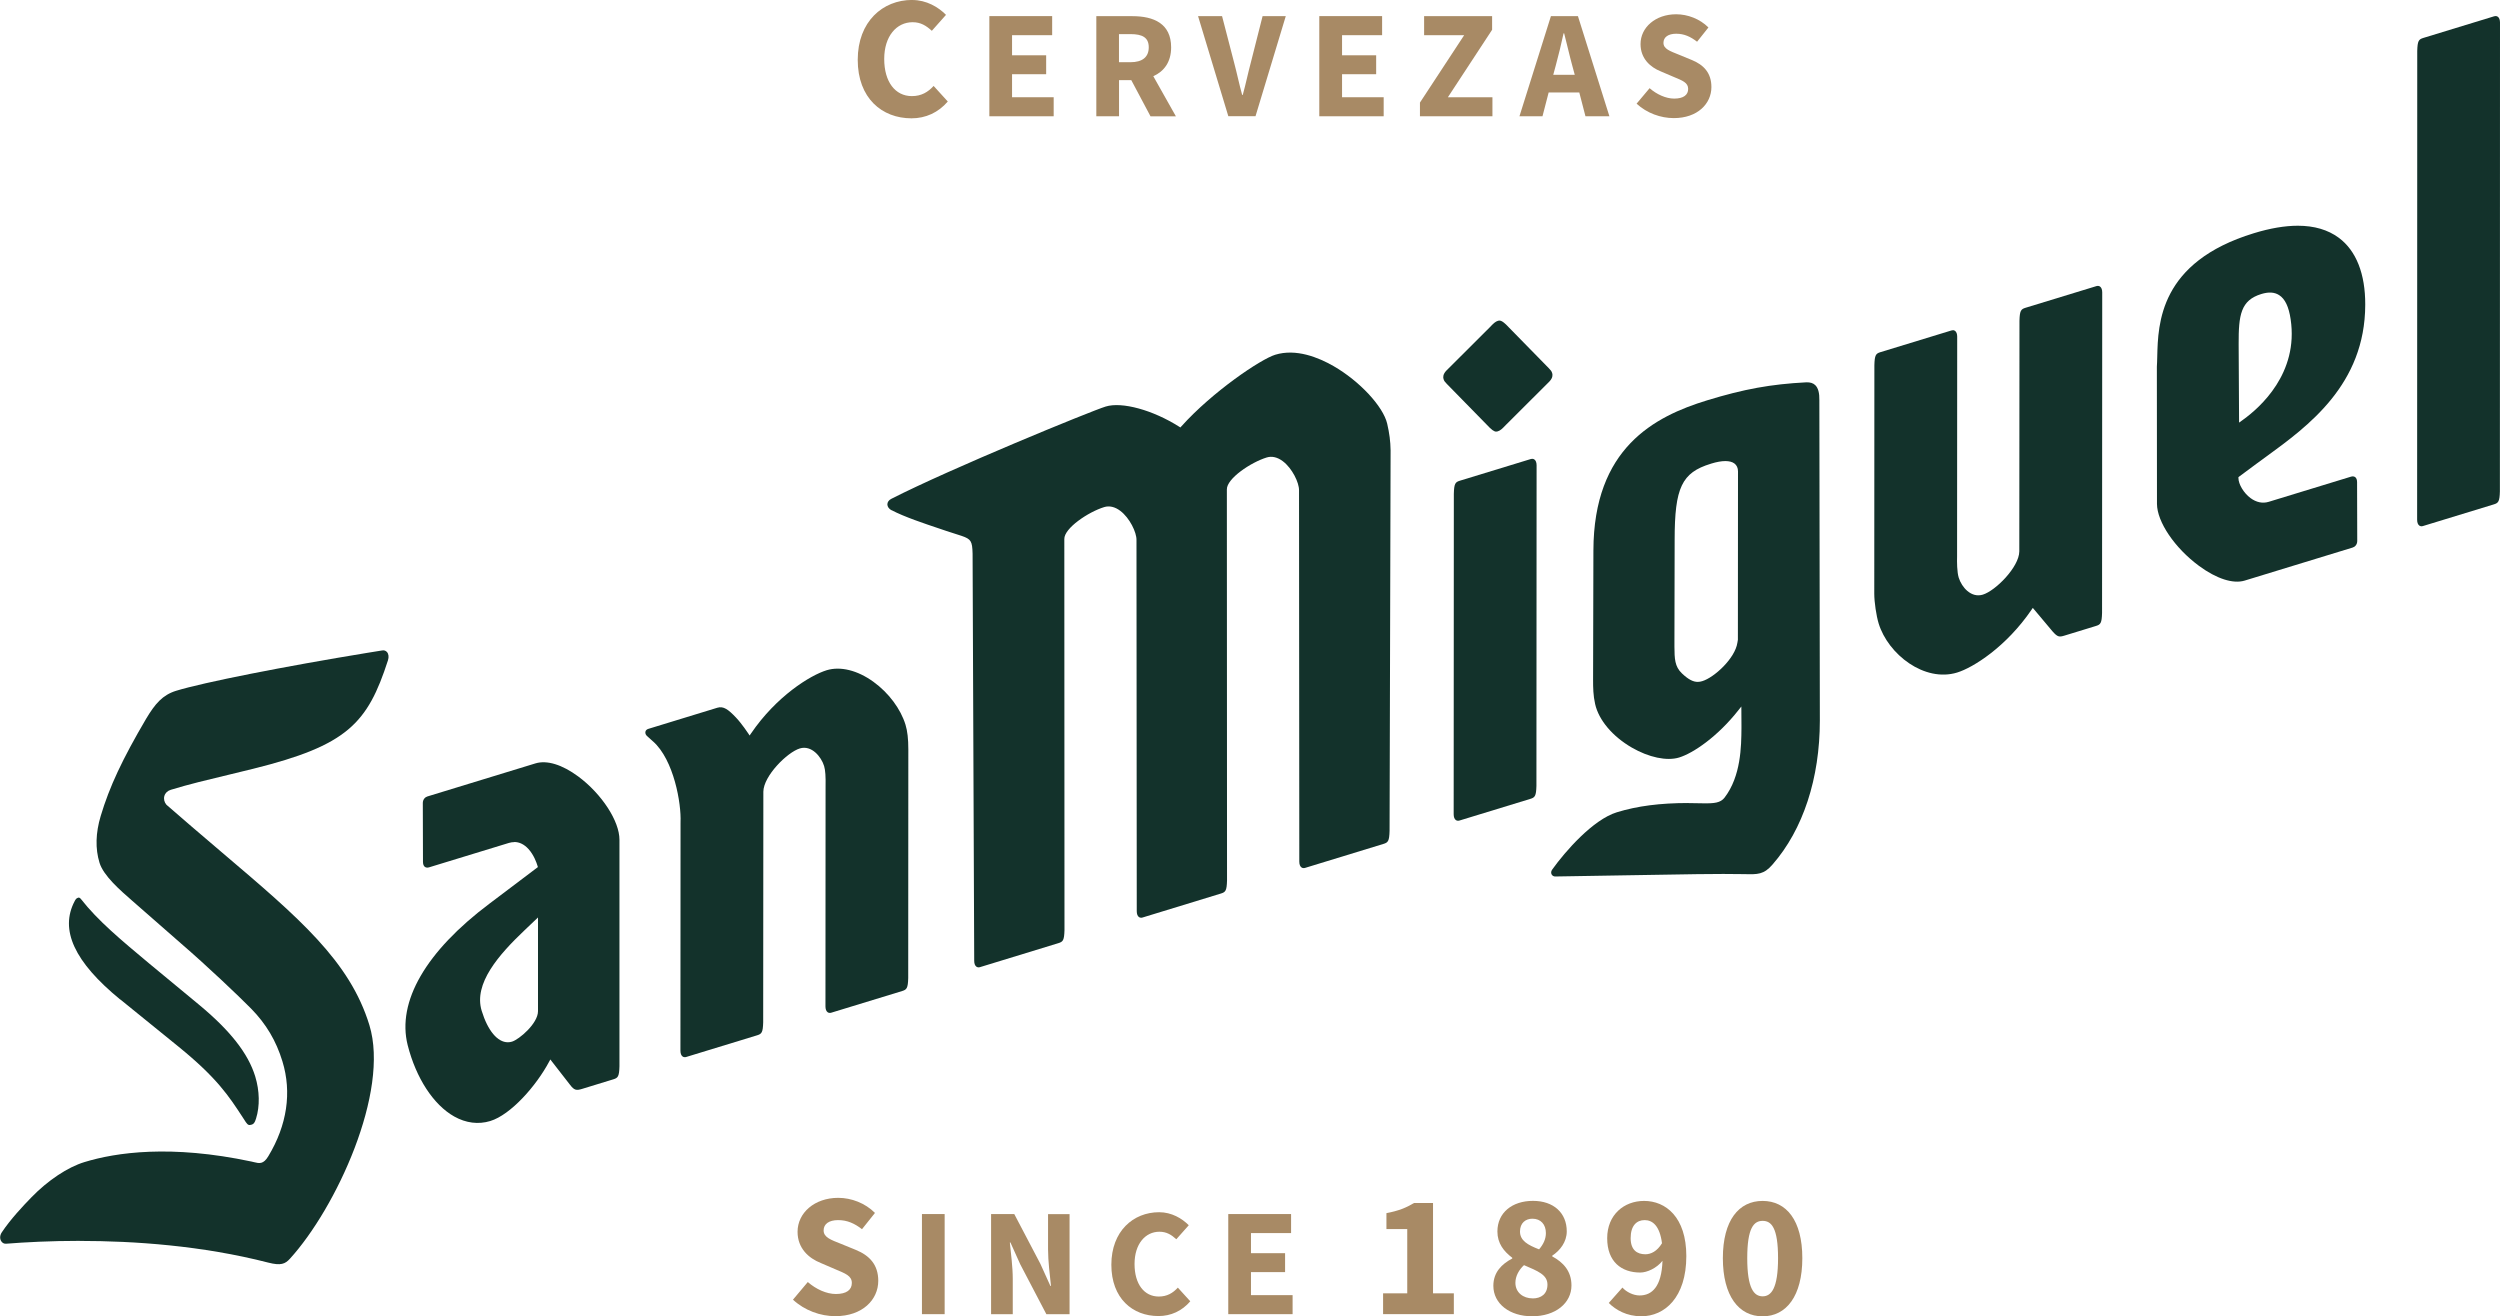
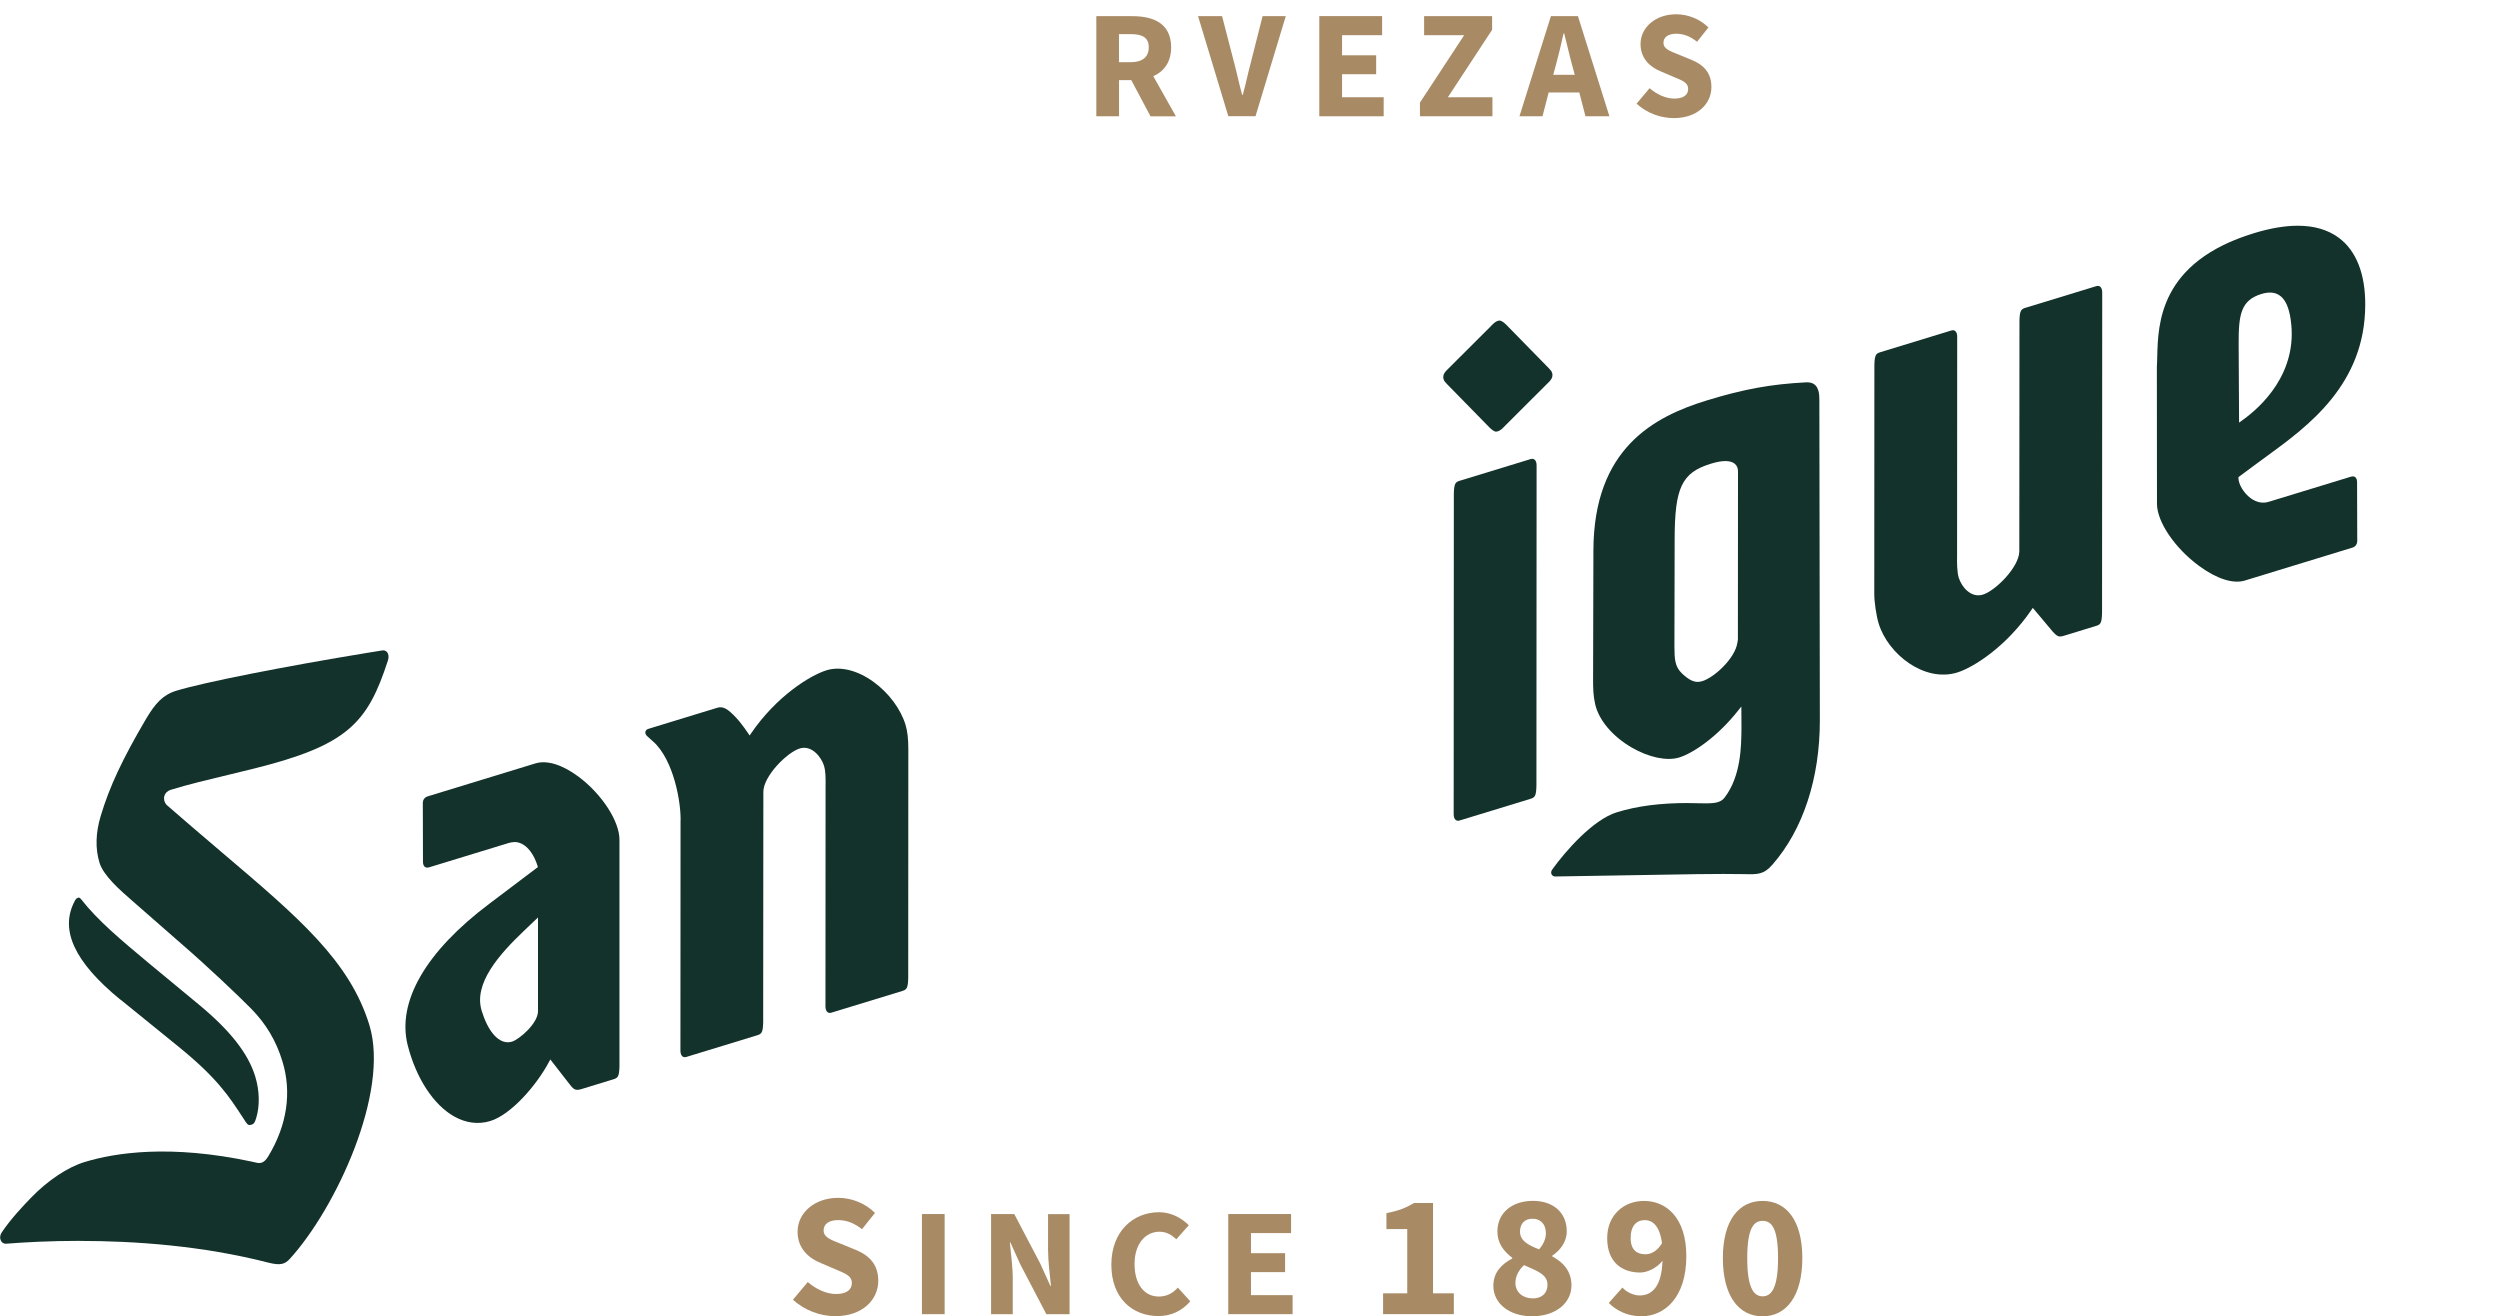
<svg xmlns="http://www.w3.org/2000/svg" id="logo" viewBox="0 0 462.5 243.51">
  <defs>
    <style>      .cls-1 {        fill: #a88a65;      }      .cls-2 {        fill: #13322b;      }    </style>
  </defs>
  <g>
    <path class="cls-2" d="M22.26,184.9l10.8,8.76c7.1,5.77,9.29,9.14,11.83,13.03l.59.91c.39.54.56.62,1.1.45.32-.1.55-.31.79-1.12.72-2.29.66-5.13-.15-7.78-1.31-4.28-4.65-8.53-10.51-13.37l-9.15-7.57c-5.27-4.4-9.44-7.88-12.57-11.87-.25-.35-.47-.29-.55-.26-.34.11-.45.31-.61.6-2.83,5.32-.08,11.28,8.41,18.23" />
    <g>
      <path class="cls-2" d="M14.75,229.57c10.05,0,22.62.86,34.87,4.01,2.34.6,3.13.26,4.02-.72,8.52-9.36,18.48-30.84,14.7-43.2-3.63-11.87-13.02-19.85-27.22-31.91-1.81-1.54-3.7-3.15-5.67-4.84l-4.66-4.03c-.41-.48-.54-1.09-.38-1.63.16-.55.59-.96,1.2-1.14,3.29-1.01,6.97-1.89,10.53-2.74,1.6-.38,3.18-.76,4.68-1.14,17.43-4.33,21.17-8.38,24.95-20.06.2-.61.13-1.19-.18-1.54-.23-.26-.56-.37-.92-.29l-2.67.43c-15.52,2.54-30.41,5.49-35.39,7.02-2.55.78-3.92,2.42-5.57,5.17-4.43,7.54-6.79,12.59-8.41,18-.94,3.14-1.02,6.05-.22,8.65.73,2.4,3.82,5.09,6.07,7.05l8.98,7.86c4.95,4.27,10.67,9.72,12.97,12.05,2.81,2.86,4.66,5.98,5.82,9.79,1.76,5.75.85,11.81-2.61,17.54-.91,1.53-1.68,1.34-2.65,1.1-.14-.04-.29-.07-.46-.11-14.91-3.17-25.05-1.7-30.92.1-3.08.94-6.74,3.37-9.79,6.51-1.6,1.64-3.9,4.1-5.47,6.46-.37.54-.42,1.14-.15,1.62.2.35.54.54.92.51,3.52-.28,8.22-.53,13.66-.53" />
      <path class="cls-2" d="M93.95,192.82c-1.91,0-3.71-2.14-4.84-5.83-1.53-5.02,3.15-10.35,7.94-14.9l2.48-2.36v17.34c0,2.28-3.49,5.23-4.8,5.63-.26.08-.52.12-.78.12M95.14,155.77c.95,0,1.84.44,2.62,1.29,1.02,1.12,1.52,2.6,1.65,3.03l.1.32-8.94,6.75c-11.79,8.85-17.17,18.15-15.15,26.19,1.55,6.1,4.77,11.04,8.61,13.2,2.17,1.22,4.47,1.51,6.67.84,3.78-1.15,8.5-6.49,10.89-10.98l.22-.41,3.64,4.68c.78,1.03,1.17,1.09,2.22.77l5.81-1.78c.85-.26,1.07-.53,1.12-2.41v-41.9c.01-3.45-3.27-8.48-7.62-11.71-2.99-2.21-5.81-3.07-7.93-2.42l-19.97,6.11c-.4.12-.84.5-.86,1.19l.03,10.9c0,.45.12.77.35.94.2.15.49.18.8.08l14.75-4.51c.34-.1.67-.15,1-.15" />
      <path class="cls-2" d="M283.46,84.88c-.08,0-.17.01-.26.04l-13.12,4.01c-.85.26-1.07.53-1.12,2.41l-.03,59.29c0,.51.14.89.4,1.08.18.13.42.16.67.09l13.12-4.01c.85-.26,1.07-.53,1.12-2.41l.03-59.29c0-.51-.14-.89-.4-1.08-.12-.09-.26-.13-.41-.13" />
      <path class="cls-2" d="M277.42,59.3c-.09,0-.18.02-.27.04-.51.15-.87.5-1.51,1.18l-8.08,8.06c-.61.65-.61,1.19-.51,1.53.12.4.27.55.63.93l7.94,8.11c.74.7,1.07.77,1.44.66.5-.15.86-.49,1.51-1.18l8.08-8.06c.61-.65.61-1.19.51-1.52-.12-.4-.27-.55-.63-.93l-7.94-8.11c-.57-.53-.89-.7-1.18-.7" />
-       <path class="cls-2" d="M461.69,2.97c-.08,0-.17.01-.26.04l-13.12,4.01c-.85.26-1.07.53-1.12,2.41l-.02,86.72c0,.51.14.89.4,1.08.18.13.42.17.67.09l13.12-4.01c.85-.26,1.07-.53,1.12-2.41l.02-86.72c0-.51-.14-.89-.4-1.08-.12-.09-.26-.13-.41-.13" />
-       <path class="cls-2" d="M164.94,94.38c2.29,1.22,6.22,2.53,8.82,3.4.49.16.94.31,1.33.45l2.82.91c1.73.6,1.96.97,2.02,3.28l.3,75.33c0,.51.14.89.4,1.08.18.13.42.17.67.09l14.51-4.44c.85-.26,1.07-.53,1.12-2.41l-.03-72.35c-.04-2,4.44-5.01,7.38-5.91.96-.29,1.99-.05,2.98.7,1.73,1.31,3.02,3.97,2.99,5.39l.05,68.67c0,.51.14.89.4,1.08.18.13.42.17.67.09l14.51-4.44c.85-.26,1.07-.53,1.12-2.41l-.03-72.35c-.04-2,4.44-5.01,7.38-5.91.96-.29,1.99-.05,2.98.7,1.73,1.31,3.02,3.97,2.99,5.39l.05,68.67c0,.51.14.89.4,1.08.18.13.42.17.67.09l14.51-4.44c.85-.26,1.07-.53,1.12-2.41l.19-70.39c-.03-1.72-.22-3.15-.63-4.94-.75-3.2-5.11-7.88-9.92-10.65-2.8-1.61-6.95-3.29-10.8-2.1-2.65.81-11.59,6.82-17.37,13.26l-.17.19-.22-.14c-4.86-3.08-10.58-4.66-13.6-3.73-2.73.84-28.79,11.52-39.67,17.08-.45.23-.71.6-.72,1.01,0,.43.29.84.77,1.1" />
      <path class="cls-2" d="M120.79,137.14c3.89,3.42,5.27,11.56,5.11,14.96l-.02,42.27c0,.51.14.89.4,1.08.18.13.42.17.67.09l13.12-4.01c.85-.26,1.07-.53,1.12-2.41l.03-42.66c.03-2.9,4.41-7.29,6.75-8,2.18-.66,3.97,1.55,4.49,3.26.23.75.31,1.96.27,3.83l-.02,40.63c0,.51.14.89.4,1.08.18.13.42.17.67.09l13.12-4.01c.85-.26,1.07-.53,1.12-2.41l.02-42.28c0-1.94-.16-3.39-.52-4.57-.9-2.94-3.12-5.91-5.94-7.95-2.95-2.13-6.1-2.91-8.64-2.14-3.07.94-9.32,4.83-14,11.7l-.26.38-.25-.38s-1.18-1.79-2.27-2.94c-1.43-1.51-2.32-2.16-3.45-1.82l-12.77,3.91c-.3.09-.49.28-.54.54-.06.29.07.6.33.81l1.06.96Z" />
      <path class="cls-2" d="M314.08,126.15c-.79,0-1.67-.38-2.91-1.56-1.36-1.28-1.38-2.75-1.4-4.96v-.82s.04-18.94.04-18.94c0-9.67,1.32-12.43,6.67-14.07l.12-.04c1.99-.61,3.46-.61,4.26-.02.44.33.67.83.67,1.46l-.02,31.16-.09.54c-.43,2.91-4.29,6.44-6.49,7.11-.28.09-.56.14-.85.14M312.3,148.56c-5.17,0-9.41.55-13.18,1.71-4.44,1.36-9.59,7.28-11.94,10.57-.23.3-.28.63-.14.91.13.26.4.41.69.4,4.68-.07,9.1-.15,13.15-.22,9.88-.18,17.69-.31,21.52-.22h.27c2.5.07,3.64.1,5.26-1.79,5.64-6.46,8.74-15.92,8.74-26.62l-.09-59.27c.03-1.32-.22-2.26-.76-2.78-.39-.38-.95-.55-1.67-.52-6.53.34-11.5,1.24-18.33,3.33-9.78,2.99-21,8.85-21.04,27.79l-.06,23.89c0,1.48.02,2.94.38,4.51.67,2.97,3.21,5.98,6.78,8.05,3.14,1.82,6.49,2.53,8.75,1.84,2.6-.79,7.14-3.87,10.98-8.76l.54-.68.02,3.41v.63c-.03,3.31-.08,8.84-3.12,12.81-.75.98-1.89,1.11-4.15,1.06h0c-.89-.03-1.75-.04-2.59-.04" />
      <path class="cls-2" d="M414.23,78.18l-.08-14.53c-.02-5.41.39-8.09,4.2-9.26,1.35-.41,2.42-.35,3.28.2,1.1.69,1.8,2.16,2.14,4.48,1.49,9.97-5.63,16.29-8.76,18.55l-.79.57ZM425.1,41.76c-2.4,0-5.13.46-8.15,1.39-17.45,5.33-17.71,16.71-17.86,22.83-.02.7-.03,1.33-.07,1.87l.02,25.37c.02,3.34,3.29,8.16,7.78,11.47,3.23,2.38,6.3,3.37,8.44,2.72l19.97-6.11c.4-.12.84-.5.86-1.19l-.03-10.9c0-.45-.12-.77-.35-.94-.2-.15-.49-.18-.8-.08l-15.21,4.65c-1.12.34-2.28.1-3.36-.7-1.25-.93-2.23-2.56-2.23-3.72v-.15l3.33-2.47c.58-.43,1.19-.88,1.82-1.33,7.72-5.62,18.29-13.32,18.31-28.1.02-5.71-1.67-9.99-4.89-12.38-2-1.48-4.54-2.23-7.58-2.23" />
      <path class="cls-2" d="M361.26,61.1c-.08,0-.17.01-.26.04l-13.12,4.01c-.85.26-1.07.53-1.12,2.41l-.02,42.28c0,1.54.37,4.06.81,5.5,1.75,5.72,8.48,10.93,14.52,9.08,2.97-.91,9.09-4.76,13.77-11.63l.23-.33,3.65,4.35c.93,1.05,1.23,1.08,2.23.77l5.81-1.78c.85-.26,1.07-.53,1.12-2.41l.03-59.29c0-.51-.14-.89-.4-1.08-.18-.13-.42-.17-.67-.09l-13.12,4.01c-.85.26-1.07.53-1.12,2.41l-.03,42.66c-.03,2.9-4.41,7.29-6.75,8-1,.3-1.99.06-2.88-.7-.7-.6-1.29-1.52-1.58-2.45-.32-1.05-.33-2.92-.3-3.94l.02-40.63c0-.51-.14-.89-.4-1.08-.12-.09-.26-.13-.41-.13" />
    </g>
  </g>
  <g>
    <g>
      <path class="cls-1" d="M149.46,237.19c1.49,1.3,3.43,2.2,5.18,2.2,1.98,0,2.95-.78,2.95-2.04,0-1.33-1.2-1.75-3.04-2.53l-2.72-1.17c-2.2-.88-4.28-2.69-4.28-5.77,0-3.5,3.14-6.28,7.52-6.28,2.43,0,4.99.97,6.8,2.79l-2.4,3.01c-1.39-1.07-2.72-1.68-4.41-1.68s-2.69.71-2.69,1.91c0,1.3,1.39,1.75,3.24,2.49l2.69,1.1c2.56,1.04,4.18,2.75,4.18,5.73,0,3.5-2.92,6.54-7.94,6.54-2.75,0-5.67-1.04-7.84-3.05l2.75-3.27Z" />
      <rect class="cls-1" x="170.56" y="224.6" width="4.2" height="18.52" />
      <path class="cls-1" d="M183.35,224.6h4.29l4.83,9.21,1.85,4.09h.11c-.2-1.96-.54-4.57-.54-6.76v-6.53h3.98v18.52h-4.29l-4.83-9.23-1.82-4.04h-.11c.2,2.05.54,4.52.54,6.71v6.56h-4.01v-18.52Z" />
      <path class="cls-1" d="M214.44,224.26c2.3,0,4.23,1.14,5.48,2.41l-2.3,2.59c-.94-.85-1.82-1.39-3.13-1.39-2.59,0-4.6,2.24-4.6,5.97s1.79,6.02,4.49,6.02c1.53,0,2.61-.65,3.52-1.65l2.3,2.53c-1.53,1.79-3.58,2.73-5.88,2.73-4.8,0-8.72-3.27-8.72-9.49s4.06-9.72,8.84-9.72" />
      <polygon class="cls-1" points="227.23 224.6 238.85 224.6 238.85 228.12 231.43 228.12 231.43 231.84 237.74 231.84 237.74 235.34 231.43 235.34 231.43 239.6 239.13 239.6 239.13 243.12 227.23 243.12 227.23 224.6" />
      <path class="cls-1" d="M255.87,239.27h4.47v-11.89h-3.85v-2.95c2.23-.42,3.66-1,5.12-1.88h3.5v16.72h3.85v3.85h-13.09v-3.85Z" />
      <path class="cls-1" d="M285.99,228.12c0-1.59-.94-2.66-2.49-2.66-1.26,0-2.3.78-2.3,2.37,0,1.68,1.43,2.49,3.53,3.3.81-.94,1.26-1.94,1.26-3.01M283.53,240.21c1.59,0,2.75-.84,2.75-2.56,0-1.81-1.75-2.49-4.34-3.6-.91.84-1.59,2.01-1.59,3.27,0,1.81,1.46,2.88,3.18,2.88M279.77,232.82v-.13c-1.59-1.2-2.75-2.69-2.75-4.86,0-3.5,2.75-5.67,6.58-5.67s6.25,2.24,6.25,5.64c0,1.98-1.26,3.56-2.69,4.5v.13c1.98,1.07,3.56,2.66,3.56,5.38,0,3.24-2.92,5.7-7.29,5.7-4.11,0-7.16-2.3-7.16-5.64,0-2.49,1.55-4.02,3.5-5.05" />
      <path class="cls-1" d="M307.47,230c-.42-3.24-1.75-4.28-3.21-4.28s-2.59,1-2.59,3.34c0,2.17,1.17,2.98,2.72,2.98,1.04,0,2.17-.55,3.08-2.04M300.15,238.2c.68.78,1.98,1.46,3.17,1.46,2.3,0,4.08-1.62,4.24-6.41-1.07,1.36-2.85,2.17-4.11,2.17-3.5,0-6.12-2.01-6.12-6.35s3.11-6.9,6.83-6.9c3.98,0,7.81,2.98,7.81,10.2,0,7.68-4.02,11.14-8.32,11.14-2.72,0-4.73-1.17-6.03-2.46l2.53-2.85Z" />
      <path class="cls-1" d="M328.94,232.76c0-5.64-1.23-6.9-2.85-6.9s-2.85,1.26-2.85,6.9,1.26,7.06,2.85,7.06,2.85-1.46,2.85-7.06M318.73,232.76c0-7,2.95-10.59,7.35-10.59s7.35,3.6,7.35,10.59-2.95,10.76-7.35,10.76-7.35-3.76-7.35-10.76" />
    </g>
    <g>
-       <path class="cls-1" d="M168.76,0c2.62,0,4.83,1.3,6.25,2.75l-2.62,2.95c-1.07-.97-2.07-1.59-3.56-1.59-2.95,0-5.25,2.56-5.25,6.8s2.04,6.87,5.12,6.87c1.75,0,2.98-.74,4.02-1.88l2.62,2.88c-1.75,2.04-4.08,3.11-6.71,3.11-5.47,0-9.95-3.73-9.95-10.82s4.63-11.08,10.07-11.08" />
-       <polygon class="cls-1" points="183.03 2.98 194.65 2.98 194.65 6.51 187.23 6.51 187.23 10.23 193.54 10.23 193.54 13.73 187.23 13.73 187.23 17.99 194.93 17.99 194.93 21.51 183.03 21.51 183.03 2.98" />
      <path class="cls-1" d="M207.01,11.51h2.13c2.19,0,3.38-.94,3.38-2.76s-1.19-2.44-3.38-2.44h-2.13v5.2ZM212.84,21.51l-3.55-6.68h-2.27v6.68h-4.2V2.99h6.68c3.92,0,7.16,1.36,7.16,5.77,0,2.73-1.33,4.46-3.3,5.34l4.18,7.42h-4.69Z" />
      <path class="cls-1" d="M221.65,2.98h4.43l2.24,8.64c.54,2.02.91,3.89,1.48,5.94h.11c.57-2.05.94-3.92,1.48-5.94l2.19-8.64h4.29l-5.6,18.52h-5.03l-5.6-18.52Z" />
      <polygon class="cls-1" points="244.07 2.98 255.69 2.98 255.69 6.51 248.28 6.51 248.28 10.23 254.59 10.23 254.59 13.73 248.28 13.73 248.28 17.99 255.98 17.99 255.98 21.51 244.07 21.51 244.07 2.98" />
      <polygon class="cls-1" points="262.69 18.98 270.87 6.51 263.46 6.51 263.46 2.98 276.04 2.98 276.04 5.51 267.86 17.99 276.1 17.99 276.1 21.51 262.69 21.51 262.69 18.98" />
      <path class="cls-1" d="M291.33,13.84l-.46-1.7c-.51-1.85-.99-4.03-1.5-5.97h-.11c-.43,1.96-.94,4.12-1.45,5.97l-.46,1.7h3.98ZM292.18,17.11h-5.68l-1.14,4.4h-4.26l5.82-18.52h5l5.82,18.52h-4.43l-1.14-4.4Z" />
      <path class="cls-1" d="M305.17,16.31c1.31,1.14,3.01,1.93,4.55,1.93,1.73,0,2.59-.68,2.59-1.79,0-1.17-1.05-1.54-2.67-2.22l-2.39-1.02c-1.93-.77-3.75-2.36-3.75-5.06,0-3.07,2.76-5.51,6.59-5.51,2.13,0,4.38.85,5.97,2.44l-2.1,2.64c-1.22-.94-2.39-1.48-3.86-1.48s-2.36.63-2.36,1.68c0,1.14,1.22,1.53,2.84,2.19l2.36.97c2.25.91,3.67,2.41,3.67,5.03,0,3.07-2.56,5.74-6.96,5.74-2.42,0-4.97-.91-6.88-2.67l2.41-2.87Z" />
    </g>
  </g>
</svg>